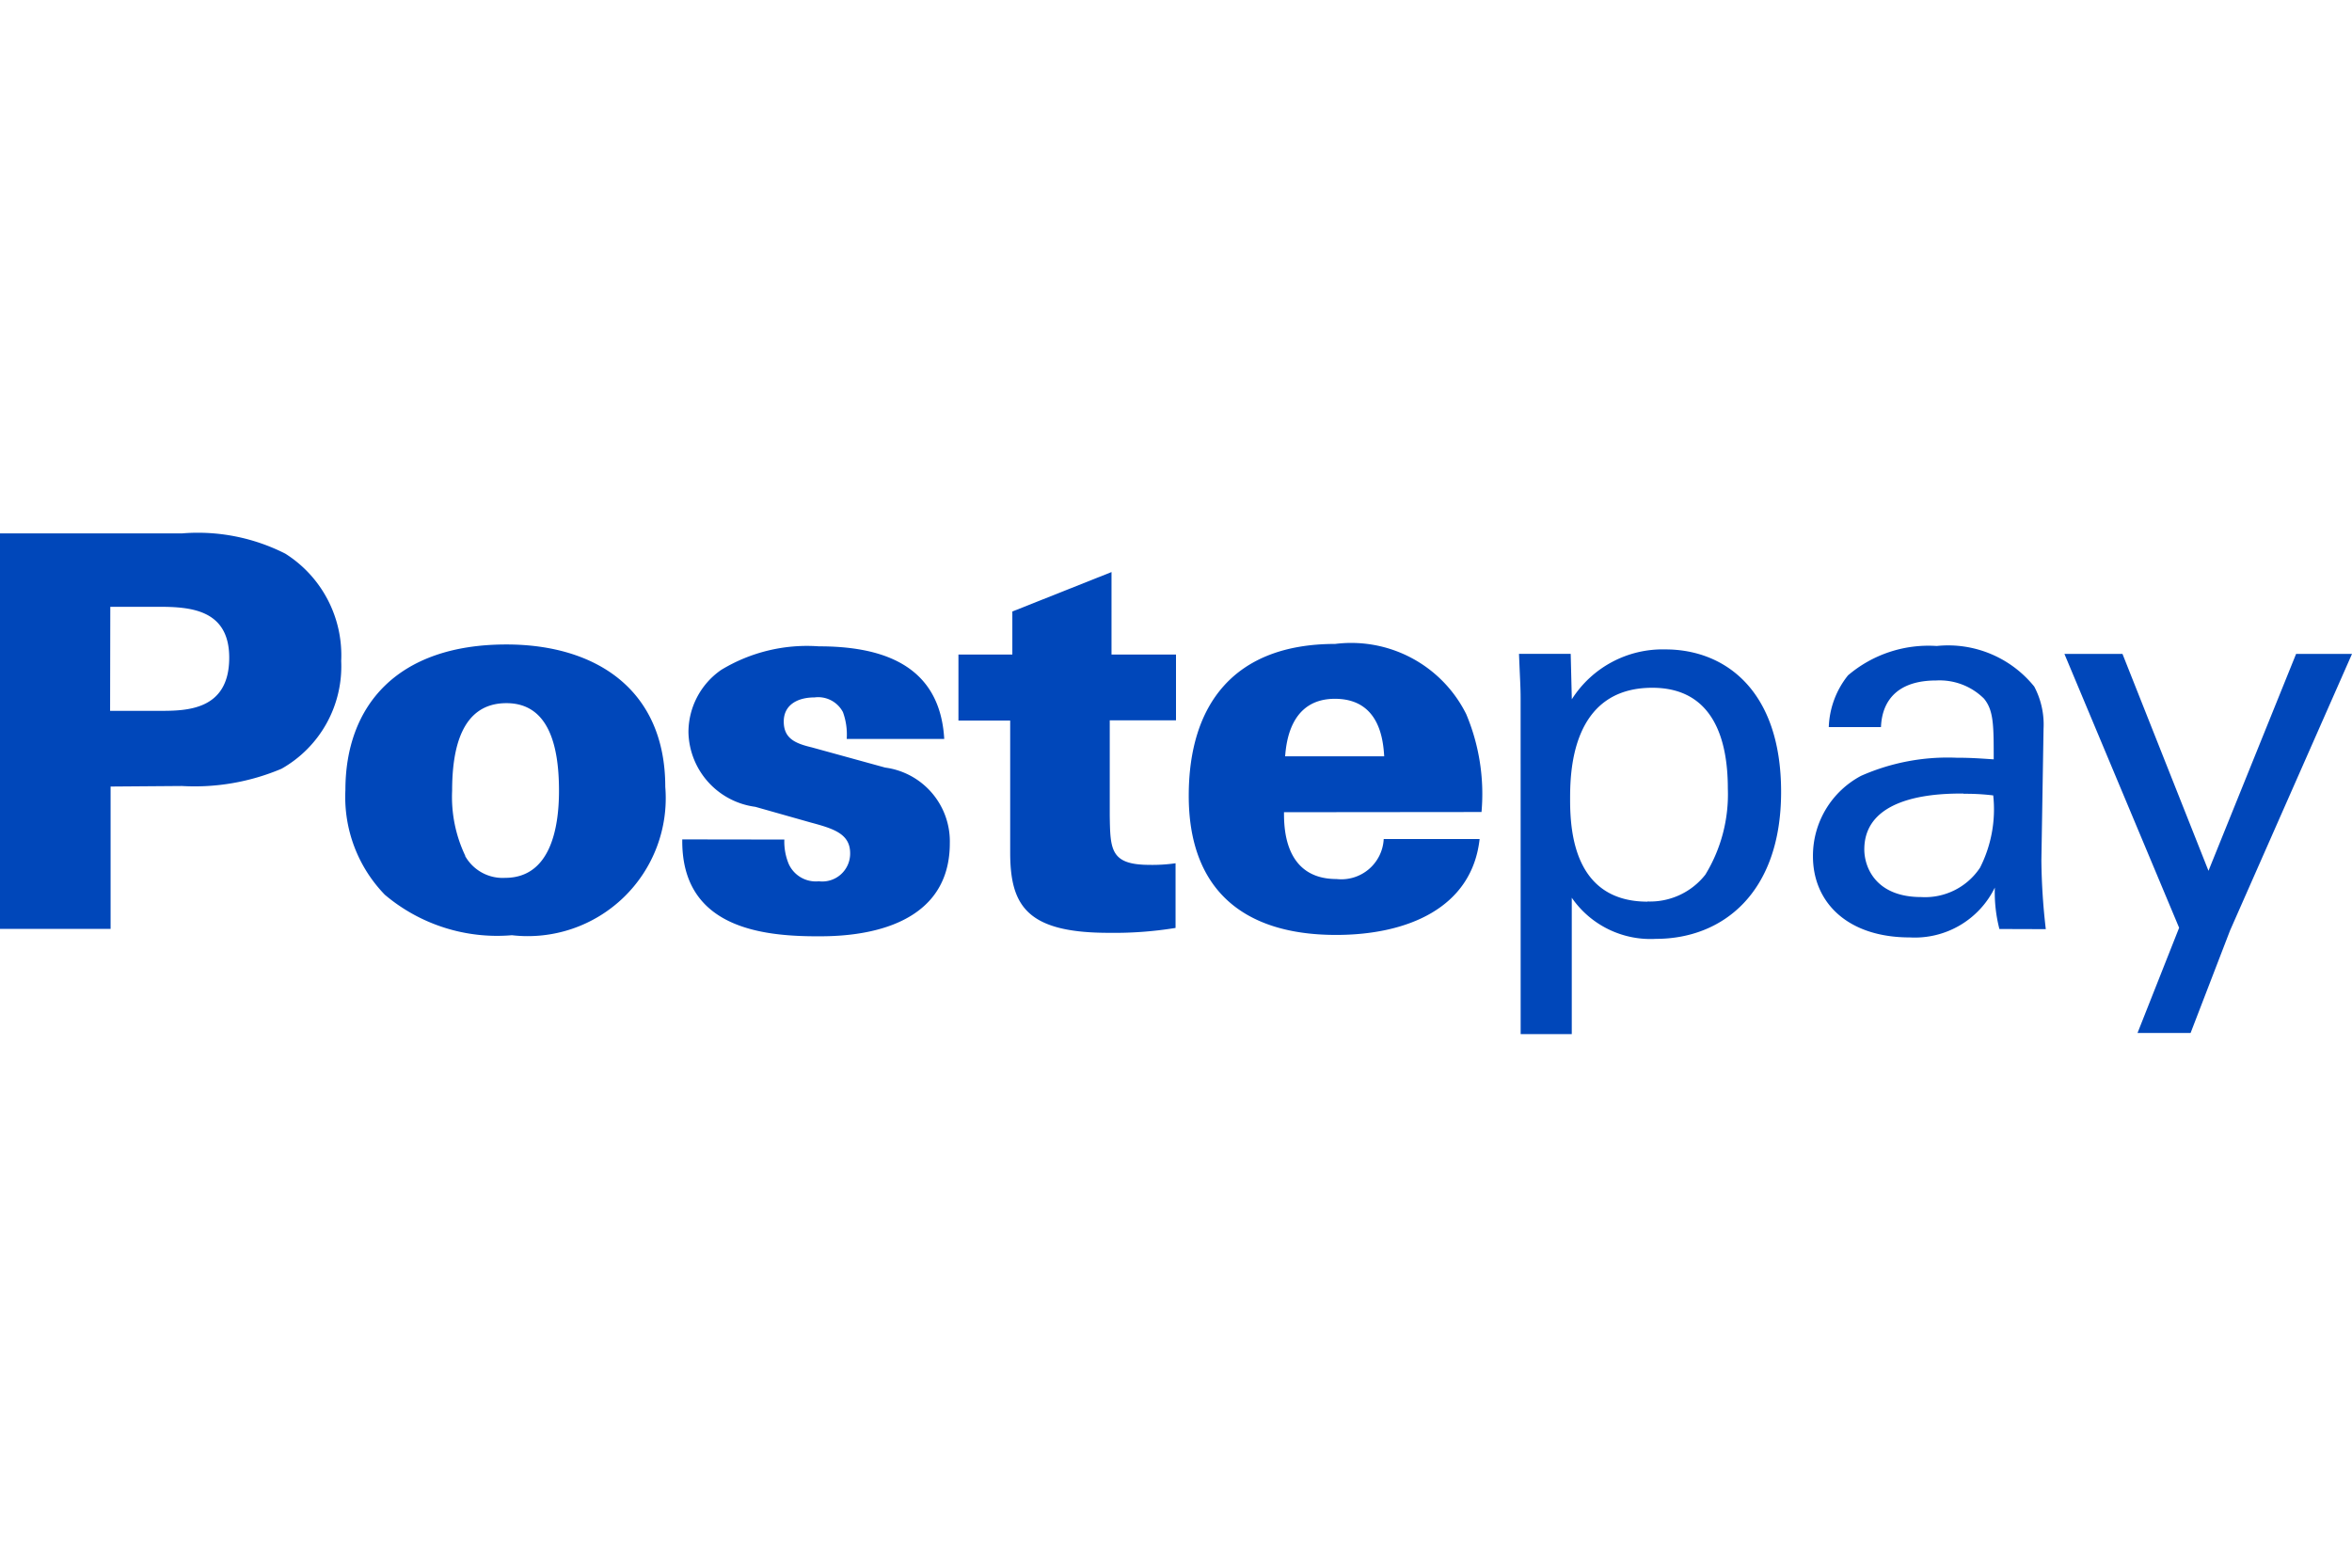
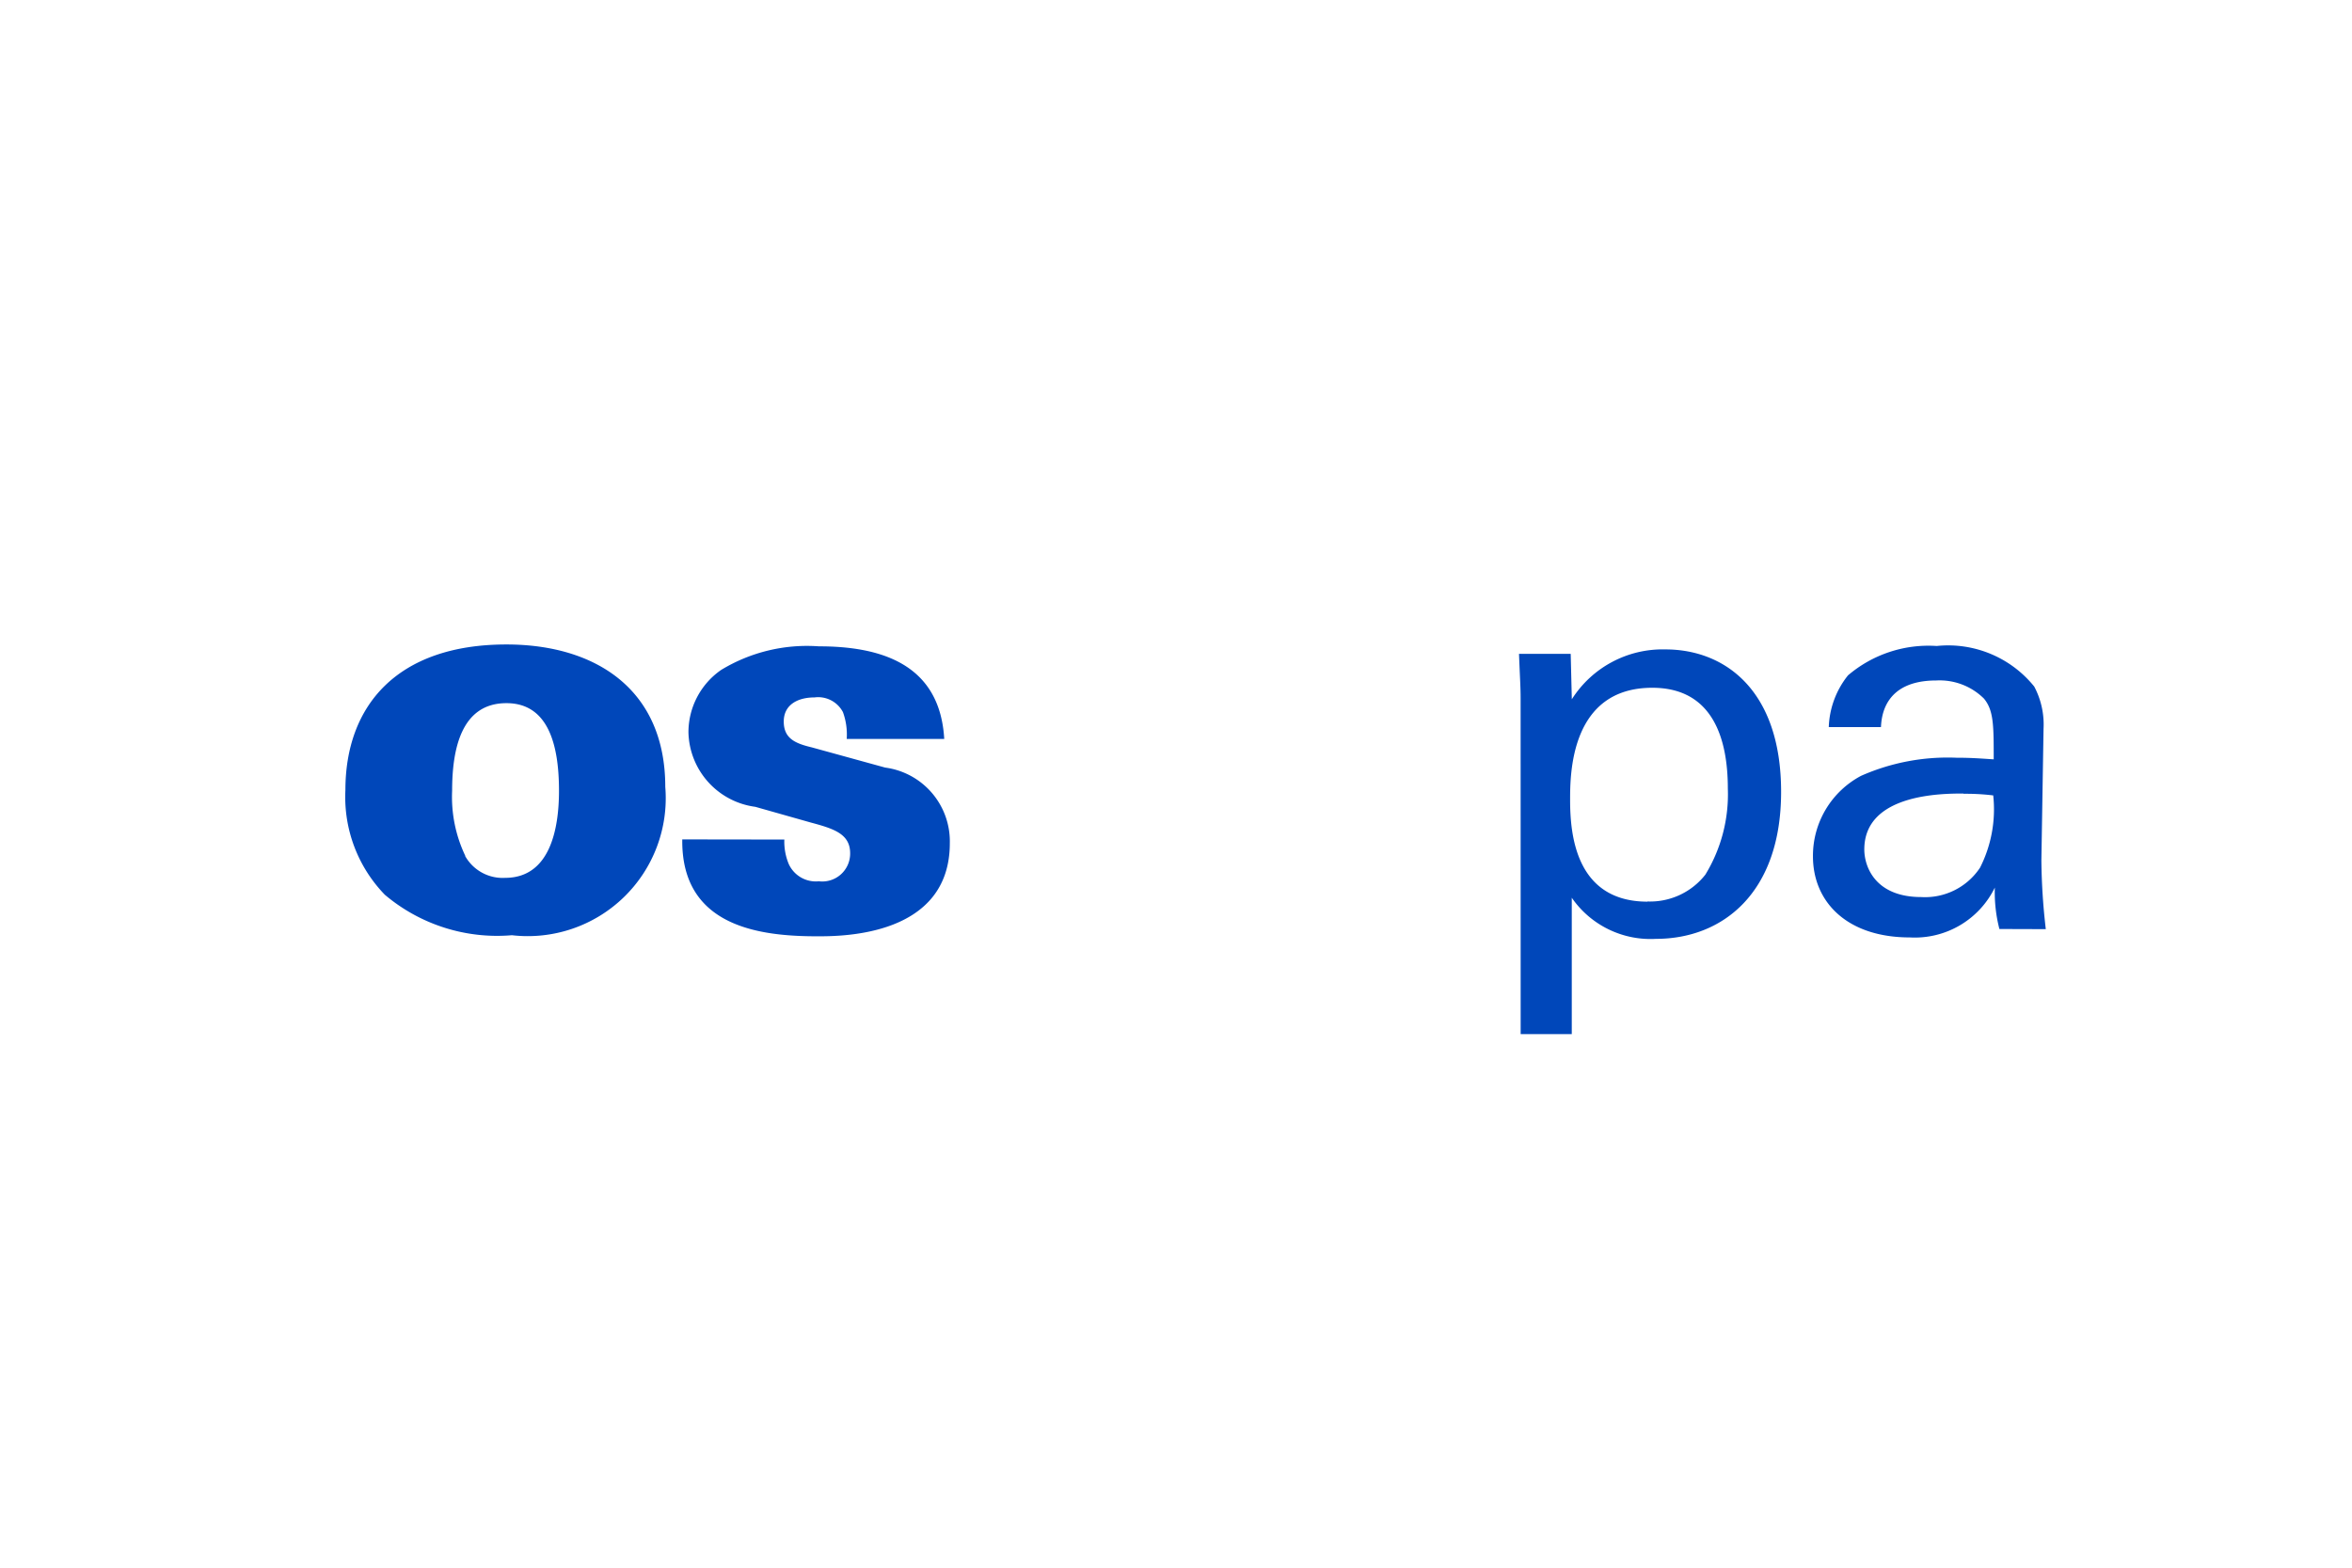
<svg xmlns="http://www.w3.org/2000/svg" width="48" height="32" viewBox="0 0 48 32">
  <defs>
    <clipPath id="clip-Postepay">
      <rect width="48" height="32" />
    </clipPath>
  </defs>
  <g id="Postepay" clip-path="url(#clip-Postepay)">
    <g id="PostePay-O1n0rgLB0_brandlogos.net" transform="translate(0 10.888)">
-       <path id="Path_24261" data-name="Path 24261" d="M377.747,486.532h1c.547,0,1.431,0,1.431-1.085,0-.985-.793-1.039-1.442-1.039h-.985ZM375.5,482.91h3.712a3.942,3.942,0,0,1,2.11.413,2.452,2.452,0,0,1,1.141,2.191,2.4,2.4,0,0,1-1.218,2.2,4.546,4.546,0,0,1-2.034.352l-1.454.011v2.906H375.5Z" transform="translate(-375.5 -482.91)" fill="#0047ba" />
      <path id="Path_24262" data-name="Path 24262" d="M418.017,500.126a.879.879,0,0,0,.816.447c.918,0,1.1-1,1.1-1.778,0-.972-.236-1.788-1.073-1.788-.928,0-1.108.951-1.108,1.788a2.794,2.794,0,0,0,.269,1.329m.839-4.315c1.822,0,3.242.918,3.242,2.906a2.816,2.816,0,0,1-3.13,3.029,3.549,3.549,0,0,1-2.593-.826,2.866,2.866,0,0,1-.805-2.136c0-1.721,1.055-2.973,3.286-2.973" transform="translate(-408.525 -493.542)" fill="#0047ba" />
      <path id="Path_24263" data-name="Path 24263" d="M456.781,499.972a1.188,1.188,0,0,0,.09.5.608.608,0,0,0,.615.352.569.569,0,0,0,.638-.571c0-.392-.324-.5-.795-.626l-1.141-.323a1.57,1.57,0,0,1-1.364-1.521,1.549,1.549,0,0,1,.67-1.275,3.376,3.376,0,0,1,1.99-.48c1.208,0,2.47.324,2.56,1.89h-1.99a1.34,1.34,0,0,0-.077-.547.572.572,0,0,0-.582-.3c-.336,0-.626.146-.626.492s.234.447.57.527l1.5.413a1.52,1.52,0,0,1,1.319,1.544c0,1.9-2.2,1.9-2.7,1.9-1.141,0-2.783-.176-2.76-1.978Z" transform="translate(-440.774 -493.723)" fill="#0047ba" />
-       <path id="Path_24264" data-name="Path 24264" d="M491.19,489.1v1.342h-1.352v1.945c.011.693.011,1.006.816,1.006a3.283,3.283,0,0,0,.527-.033v1.32a7.732,7.732,0,0,1-1.364.1c-1.677,0-2.011-.559-2.011-1.644v-2.688H486.75V489.1h1.1v-.879l2.024-.805V489.1Z" transform="translate(-467.19 -486.627)" fill="#0047ba" />
-       <path id="Path_24265" data-name="Path 24265" d="M517.469,498.051c-.021-.324-.09-1.174-1.006-1.174s-.993.905-1.016,1.174Zm-2.045,1.141c0,.3,0,1.364,1.073,1.364a.866.866,0,0,0,.962-.816h1.957c-.156,1.407-1.475,1.957-2.929,1.957-1.957,0-3.007-.985-3.007-2.84s.918-3.1,2.989-3.1a2.622,2.622,0,0,1,2.673,1.431,4.2,4.2,0,0,1,.313,2Z" transform="translate(-489.22 -493.501)" fill="#0047ba" />
      <path id="Path_24266" data-name="Path 24266" d="M554.428,501.525a1.433,1.433,0,0,0,1.185-.547,3.146,3.146,0,0,0,.459-1.758c0-1.006-.3-2.057-1.542-2.057-1.677,0-1.677,1.778-1.677,2.286,0,.682.1,2.08,1.582,2.08m-2.592-4.141c0-.246-.012-.38-.033-.918h1.055l.023.928a2.194,2.194,0,0,1,1.911-1.018c1.208,0,2.36.828,2.36,2.908s-1.21,3-2.551,3a1.953,1.953,0,0,1-1.721-.839v2.783h-1.043Z" transform="translate(-520.81 -494.012)" fill="#0047ba" />
      <path id="Path_24267" data-name="Path 24267" d="M588.969,498.959c-.425,0-2.024,0-2.024,1.141,0,.352.223.972,1.162.972a1.345,1.345,0,0,0,1.2-.6,2.633,2.633,0,0,0,.269-1.475,4.63,4.63,0,0,0-.6-.033m.726,2.76a3.008,3.008,0,0,1-.093-.846,1.816,1.816,0,0,1-1.734,1.018c-1.285,0-1.978-.726-1.978-1.655a1.848,1.848,0,0,1,.983-1.644,4.374,4.374,0,0,1,1.945-.369c.269,0,.436.011.761.033,0-.693,0-1-.2-1.241a1.285,1.285,0,0,0-.972-.369c-1.055,0-1.118.726-1.129.951H586.22a1.786,1.786,0,0,1,.392-1.055,2.531,2.531,0,0,1,1.811-.6,2.258,2.258,0,0,1,1.99.828,1.655,1.655,0,0,1,.19.862l-.044,2.683a12.961,12.961,0,0,0,.09,1.407Z" transform="translate(-548.898 -493.649)" fill="#0047ba" />
-       <path id="Path_24268" data-name="Path 24268" d="M243,19.636l-.805,2.091h-1.083l.849-2.147L239.62,13.99h1.185l1.755,4.427,1.788-4.427h1.141Z" transform="translate(-197.489 -11.53)" fill="#0047ba" />
    </g>
  </g>
</svg>